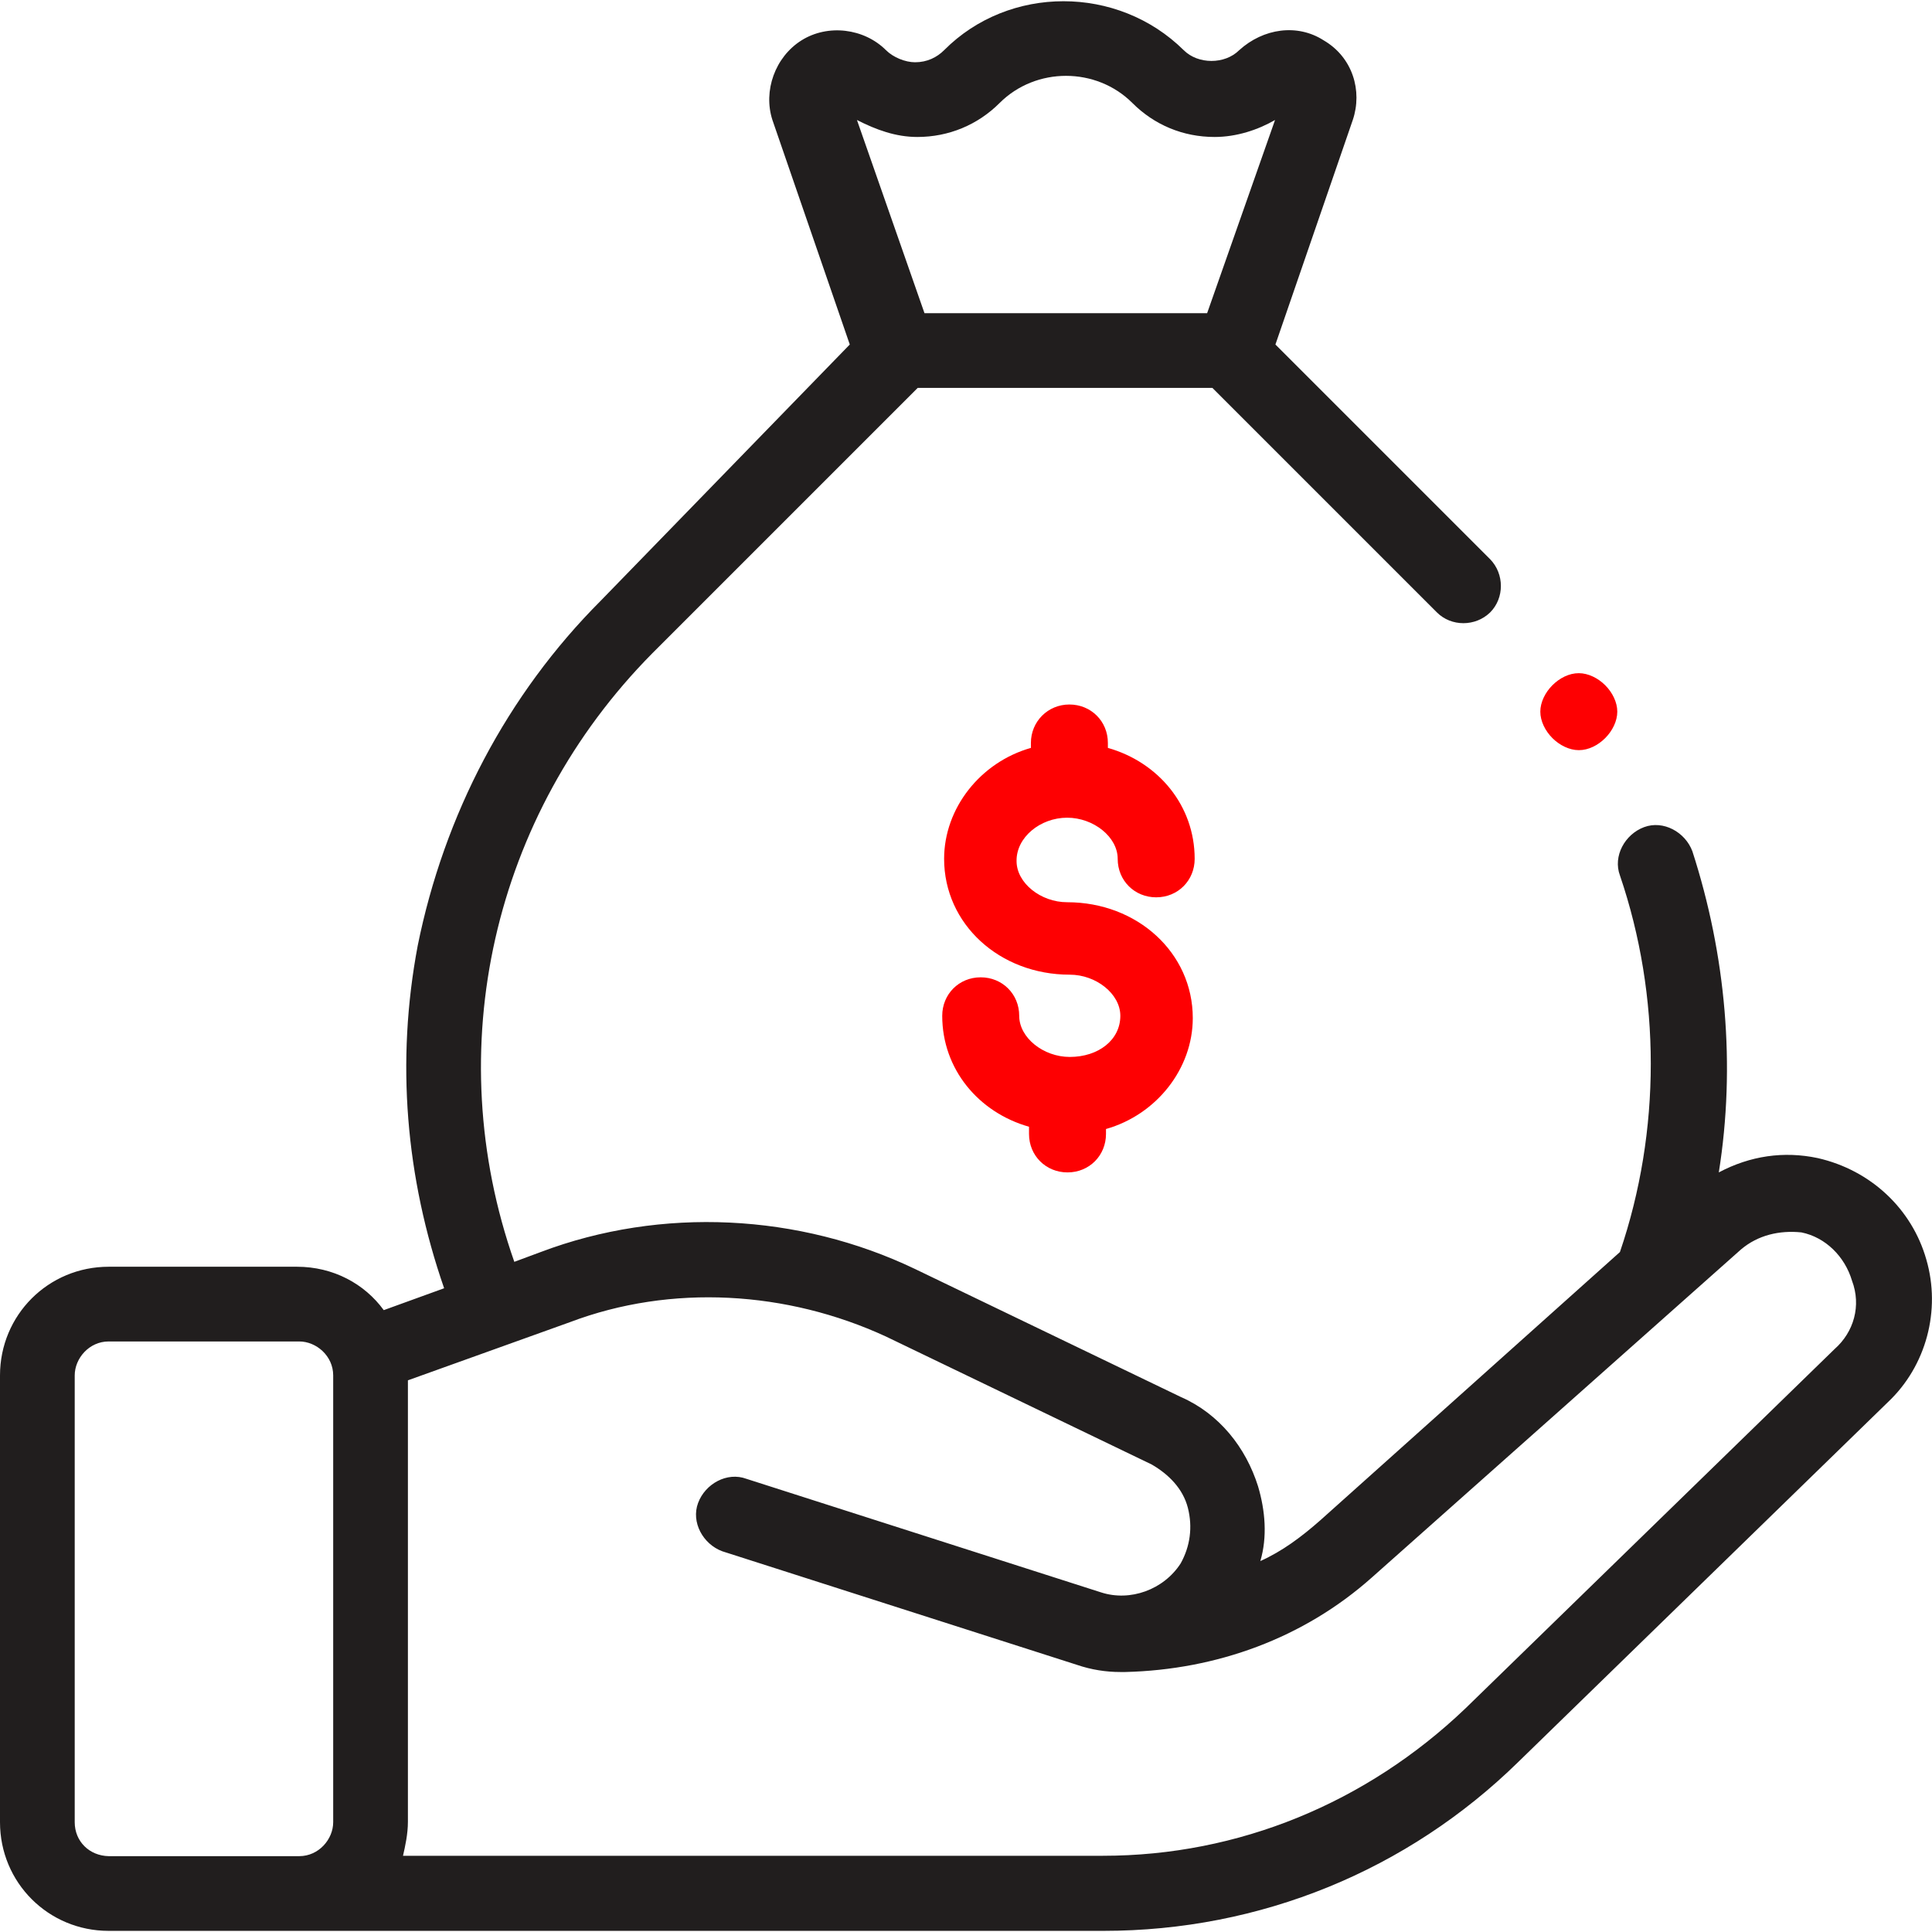
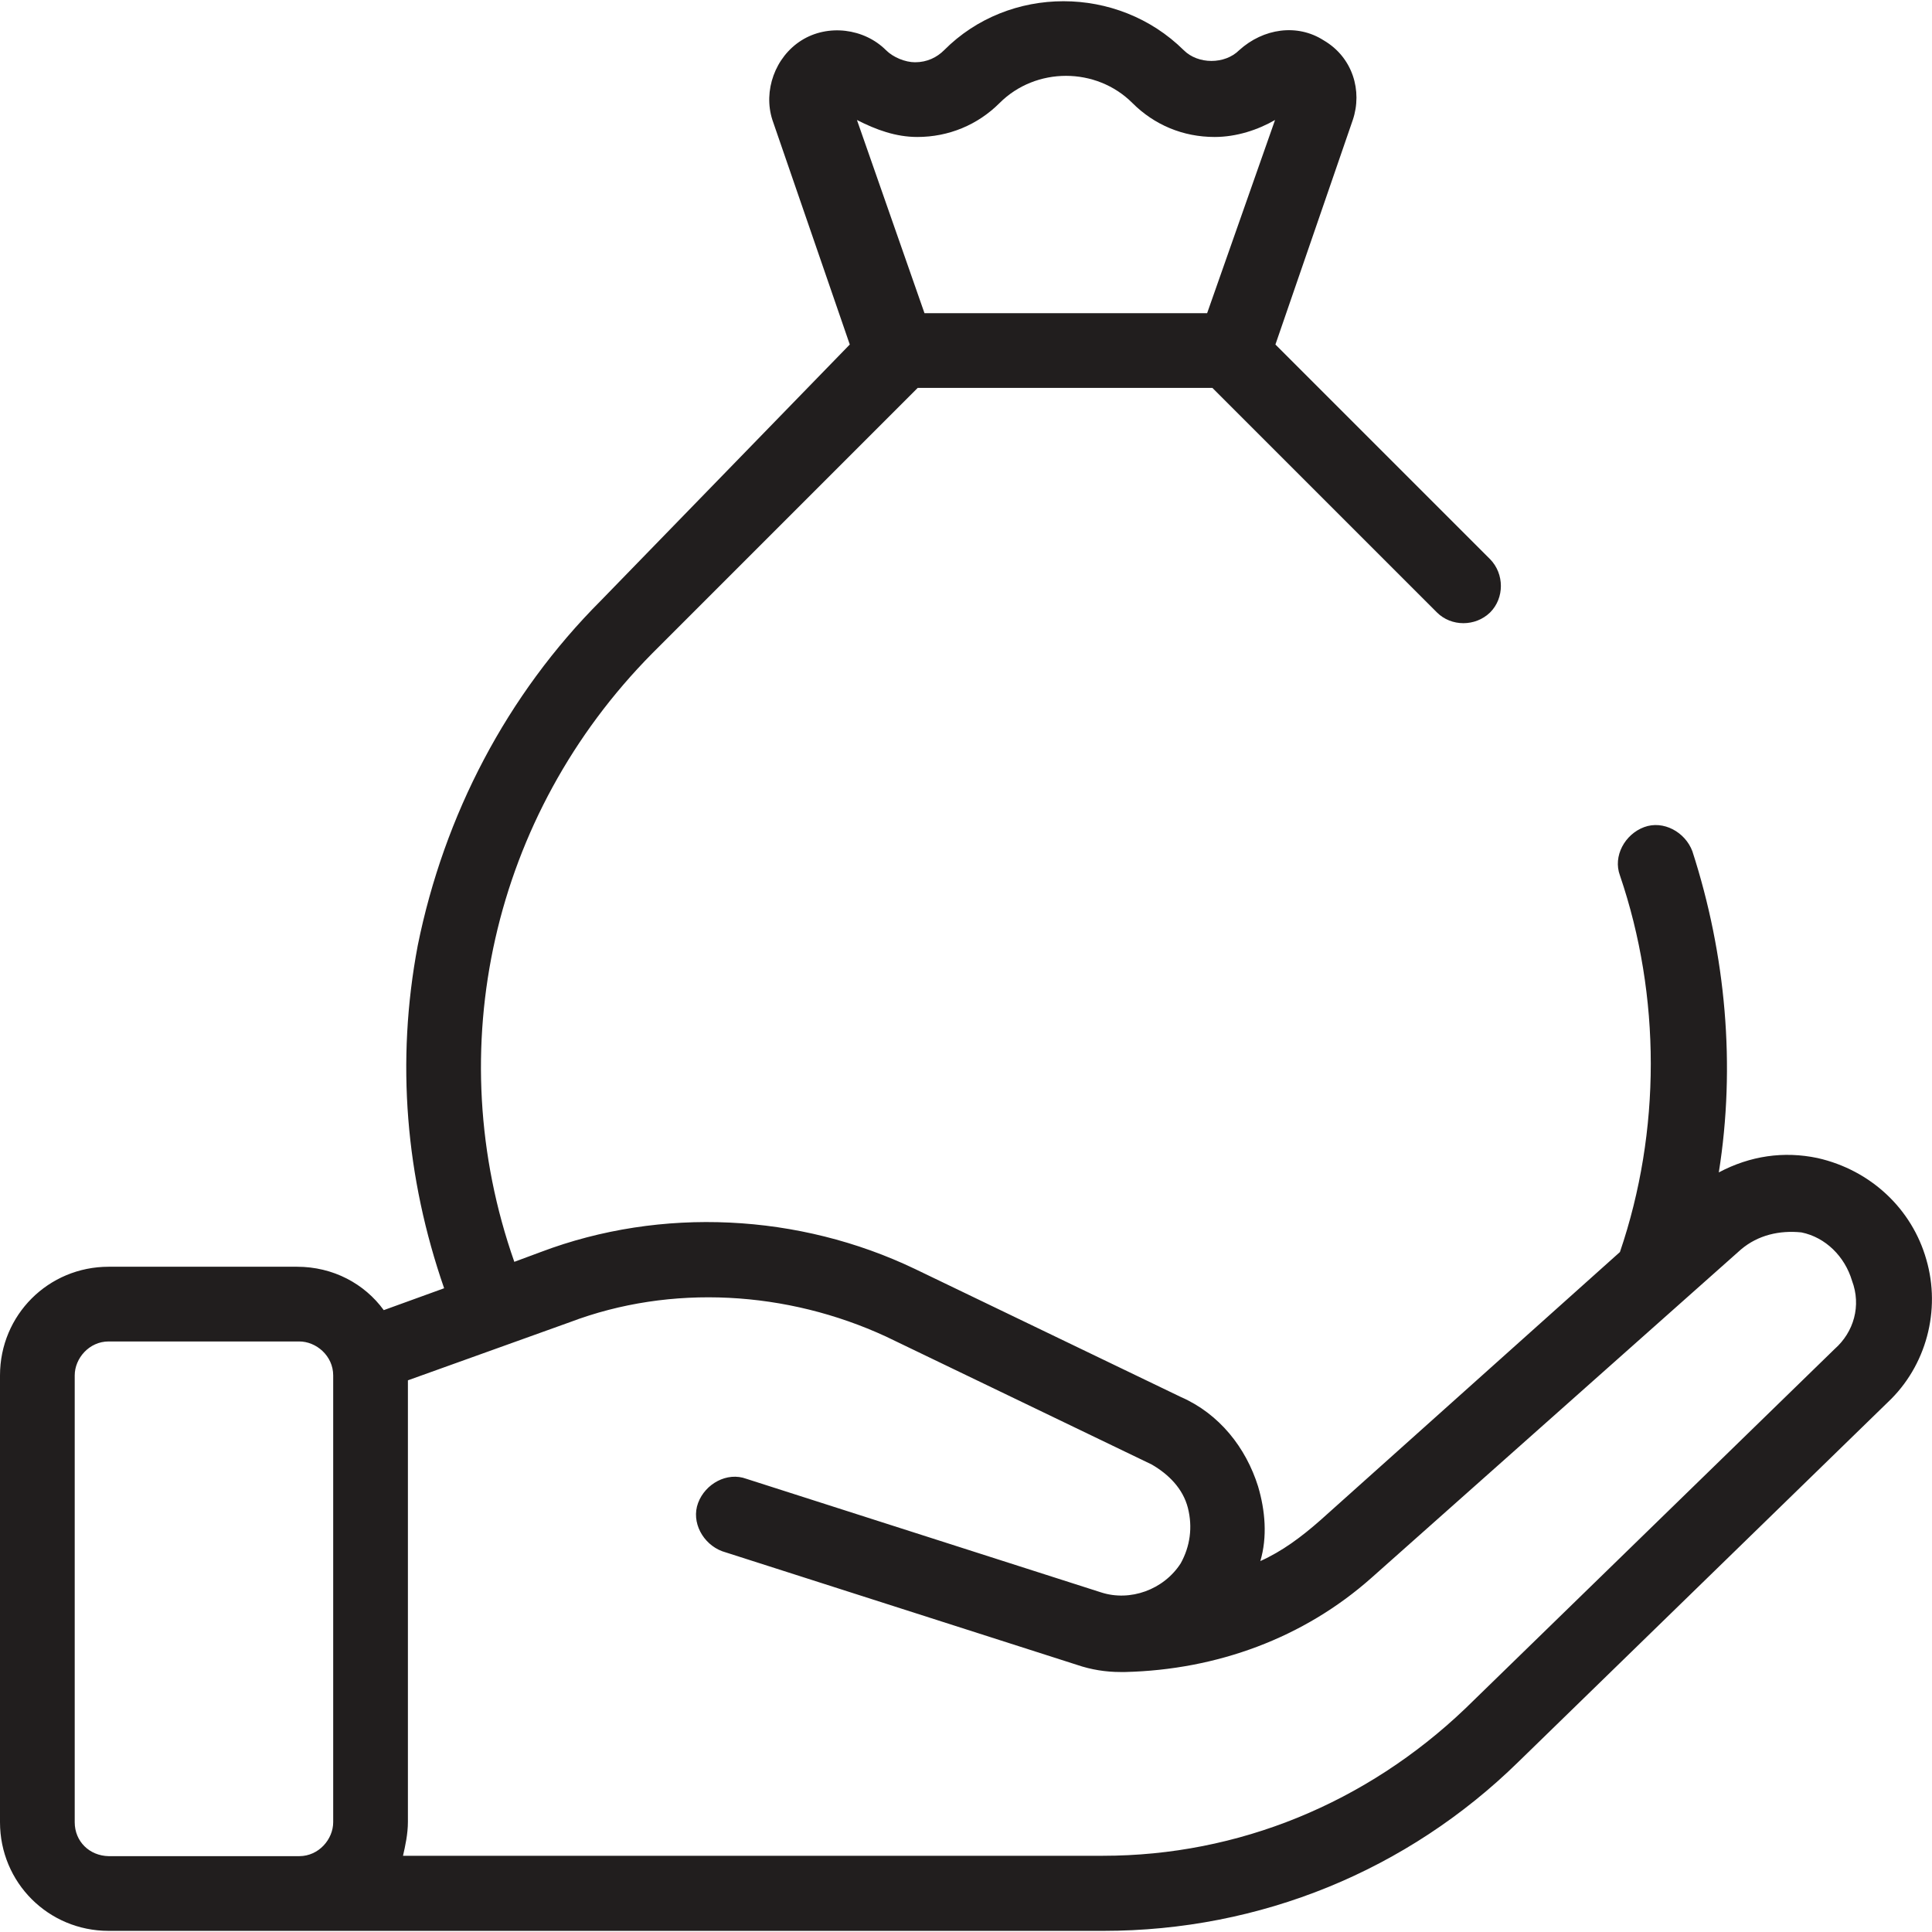
<svg xmlns="http://www.w3.org/2000/svg" version="1.1" id="Layer_1" x="0px" y="0px" viewBox="0 0 512 512" style="enable-background:new 0 0 512 512;" xml:space="preserve">
  <style type="text/css">
	.st0{fill:#211E1E;}
	.st1{fill:#FE0002;}
</style>
  <g>
    <path class="st0" d="M510.5,333.8c-3.8-13.4-14.7-23.7-28.8-26.9c-9-1.9-17.9-0.6-26.2,3.8c4.5-28.2,1.9-57.6-7-85.1   c-1.9-5.1-7.7-8.3-12.8-6.4c-5.1,1.9-8.3,7.7-6.4,12.8c10.9,32,10.9,67.8,0,99.8l-79.3,71c-5.1,4.5-10.2,8.3-16,10.9   c1.9-6.4,1.3-13.4-0.6-19.8c-3.2-10.2-10.2-19.2-20.5-23.7l-70.4-33.9c-30.7-14.7-67.2-16.6-99.2-4.5l-7,2.6   c-19.8-56.3-5.8-118.4,36.5-161.2l70.4-70.4h78.1l59.5,59.5c3.8,3.8,10.2,3.8,14.1,0c3.8-3.8,3.8-10.2,0-14.1L338,91.3l20.5-59.5   c2.6-7.7,0-16.6-7.7-21.1c-7-4.5-16-3.2-22.4,2.6l0,0c-3.8,3.8-10.9,3.8-14.7,0C296.2-4,267.4-4,250.2,13.3   c-1.9,1.9-4.5,3.2-7.7,3.2c-2.6,0-5.8-1.3-7.7-3.2c-5.8-5.8-15.4-7-22.4-2.6s-10.2,13.4-7.7,21.1l20.5,59.5l-65.9,67.8   c-25,25-41.6,56.9-48.6,91.5c-5.8,30.7-3.2,61.4,7,90.8l-16,5.8c-5.1-7-13.4-11.5-23-11.5H28.8c-16,0-28.8,12.8-28.8,28.8v118.4   c0,16,12.8,28.8,28.8,28.8h263.6c41.6,0,80.6-16,110-44.8l97.9-95.3C510.5,362,514.4,347.2,510.5,333.8z M243.1,36.3   c8.3,0,16-3.2,21.8-9c9.6-9.6,25.6-9.6,35.2,0c5.8,5.8,13.4,9,21.8,9c5.8,0,11.5-1.9,16-4.5l-18,51.2H245l-17.9-51.2   C232.2,34.4,237.4,36.3,243.1,36.3z M19.8,482.9V364.5c0-4.5,3.8-9,9-9h50.5c4.5,0,9,3.8,9,9v118.4c0,4.5-3.8,9-9,9H28.8   C23.7,491.8,19.8,488,19.8,482.9z M486.2,357.5l-97.9,95.3c-26.2,25-60.1,39-96,39H106.8c0.6-2.6,1.3-5.8,1.3-9v-117l42.9-15.4   c26.9-10.2,57.6-8.3,83.8,3.8l70.4,33.9c4.5,2.6,8.3,6.4,9.6,11.5c1.3,5.1,0.6,10.2-1.9,14.7c-4.5,7-13.4,10.2-21.1,7.7l-94-30.1   c-5.1-1.9-10.9,1.3-12.8,6.4s1.3,10.9,6.4,12.8l94,30.1c3.8,1.3,7.7,1.9,11.5,1.9c0.6,0,0.6,0,1.3,0c24.3-0.6,47.3-9,65.3-25   l97.9-87c4.5-3.8,10.2-5.1,16-4.5c6.4,1.3,11.5,6.4,13.4,12.8C493.3,346,491.3,353,486.2,357.5z" />
-     <path class="st1" d="M282.8,216.7c7,0,13.4,5.1,13.4,10.9s4.5,10.2,10.2,10.2c5.8,0,10.2-4.5,10.2-10.2c0-14.1-9.6-25.6-23-29.4   v-1.3c0-5.8-4.5-10.2-10.2-10.2s-10.2,4.5-10.2,10.2v1.3c-13.4,3.8-23,16-23,29.4c0,17.3,14.7,30.7,33.3,30.7   c7,0,13.4,5.1,13.4,10.9c0,6.4-5.8,10.9-13.4,10.9c-7,0-13.4-5.1-13.4-10.9s-4.5-10.2-10.2-10.2c-5.8,0-10.2,4.5-10.2,10.2   c0,14.1,9.6,25.6,23,29.4v1.9c0,5.8,4.5,10.2,10.2,10.2c5.8,0,10.2-4.5,10.2-10.2v-1.3c13.4-3.8,23-16,23-29.4   c0-17.3-14.7-30.7-33.3-30.7c-7,0-13.4-5.1-13.4-10.9C269.3,221.9,275.7,216.7,282.8,216.7z M418.4,198.8c2.6,0,5.1-1.3,7-3.2   s3.2-4.5,3.2-7s-1.3-5.1-3.2-7c-1.9-1.9-4.5-3.2-7-3.2c-2.6,0-5.1,1.3-7,3.2s-3.2,4.5-3.2,7s1.3,5.1,3.2,7   C413.3,197.5,415.9,198.8,418.4,198.8z" />
  </g>
</svg>